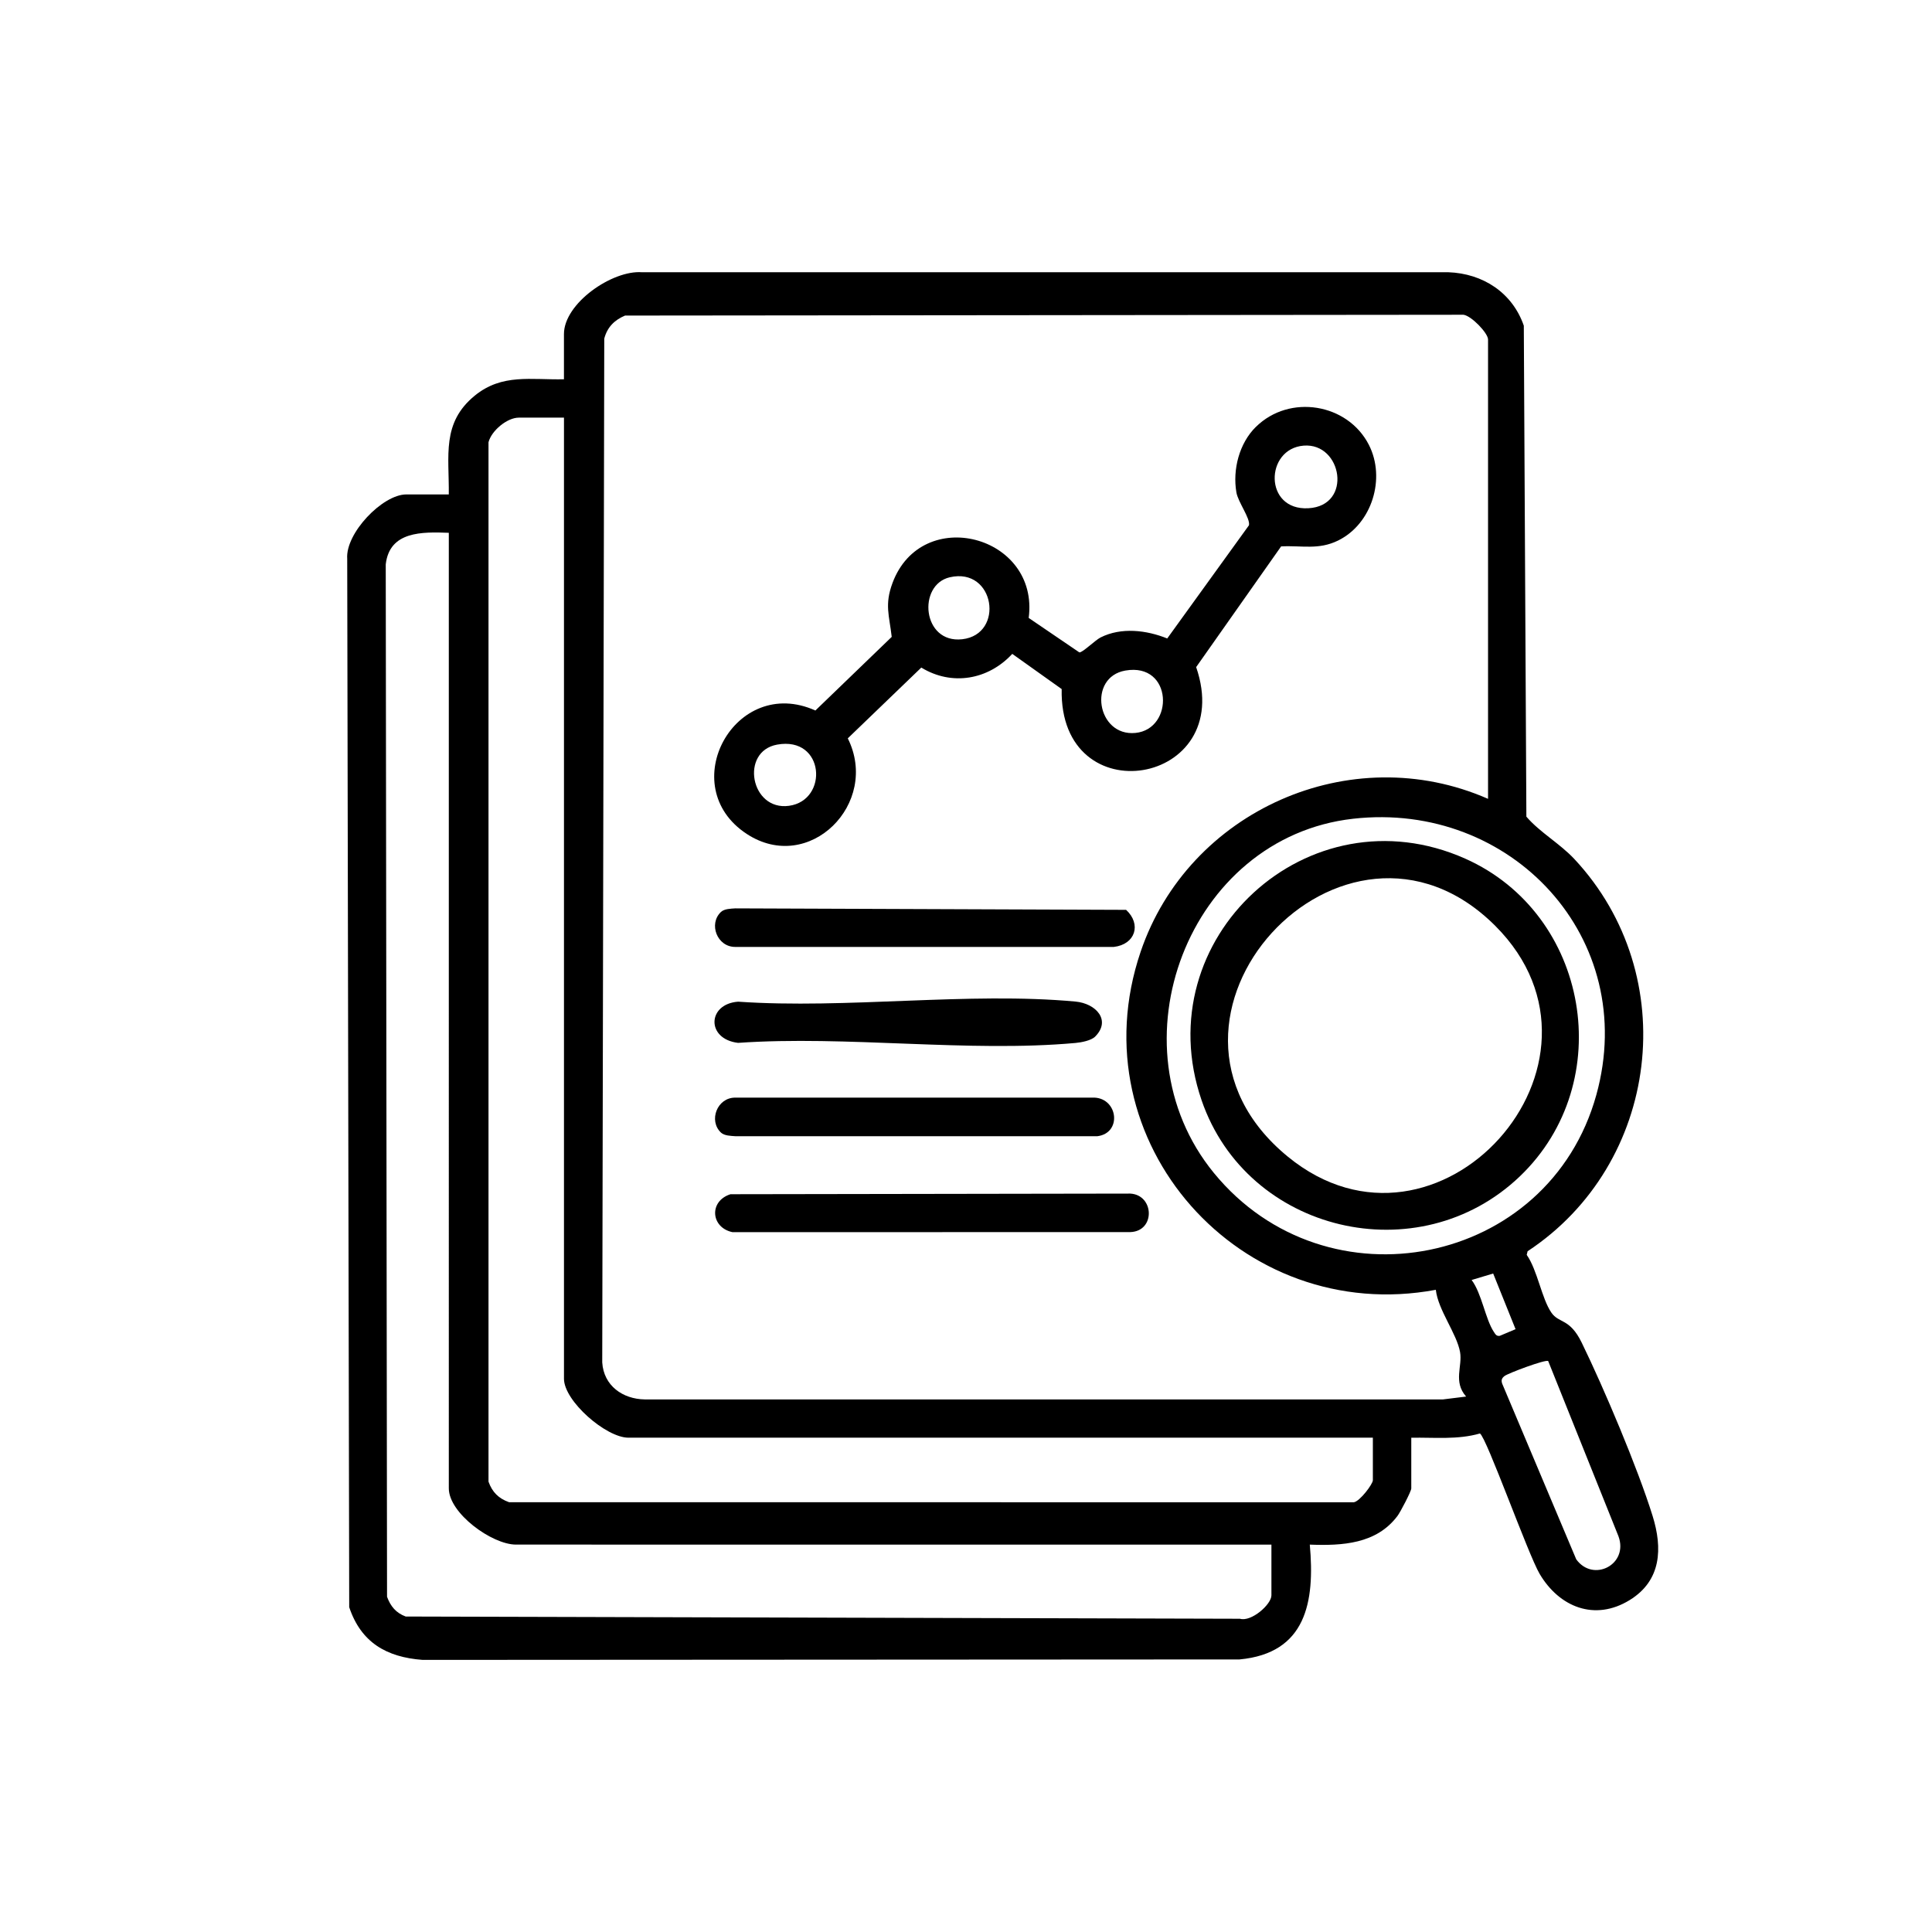
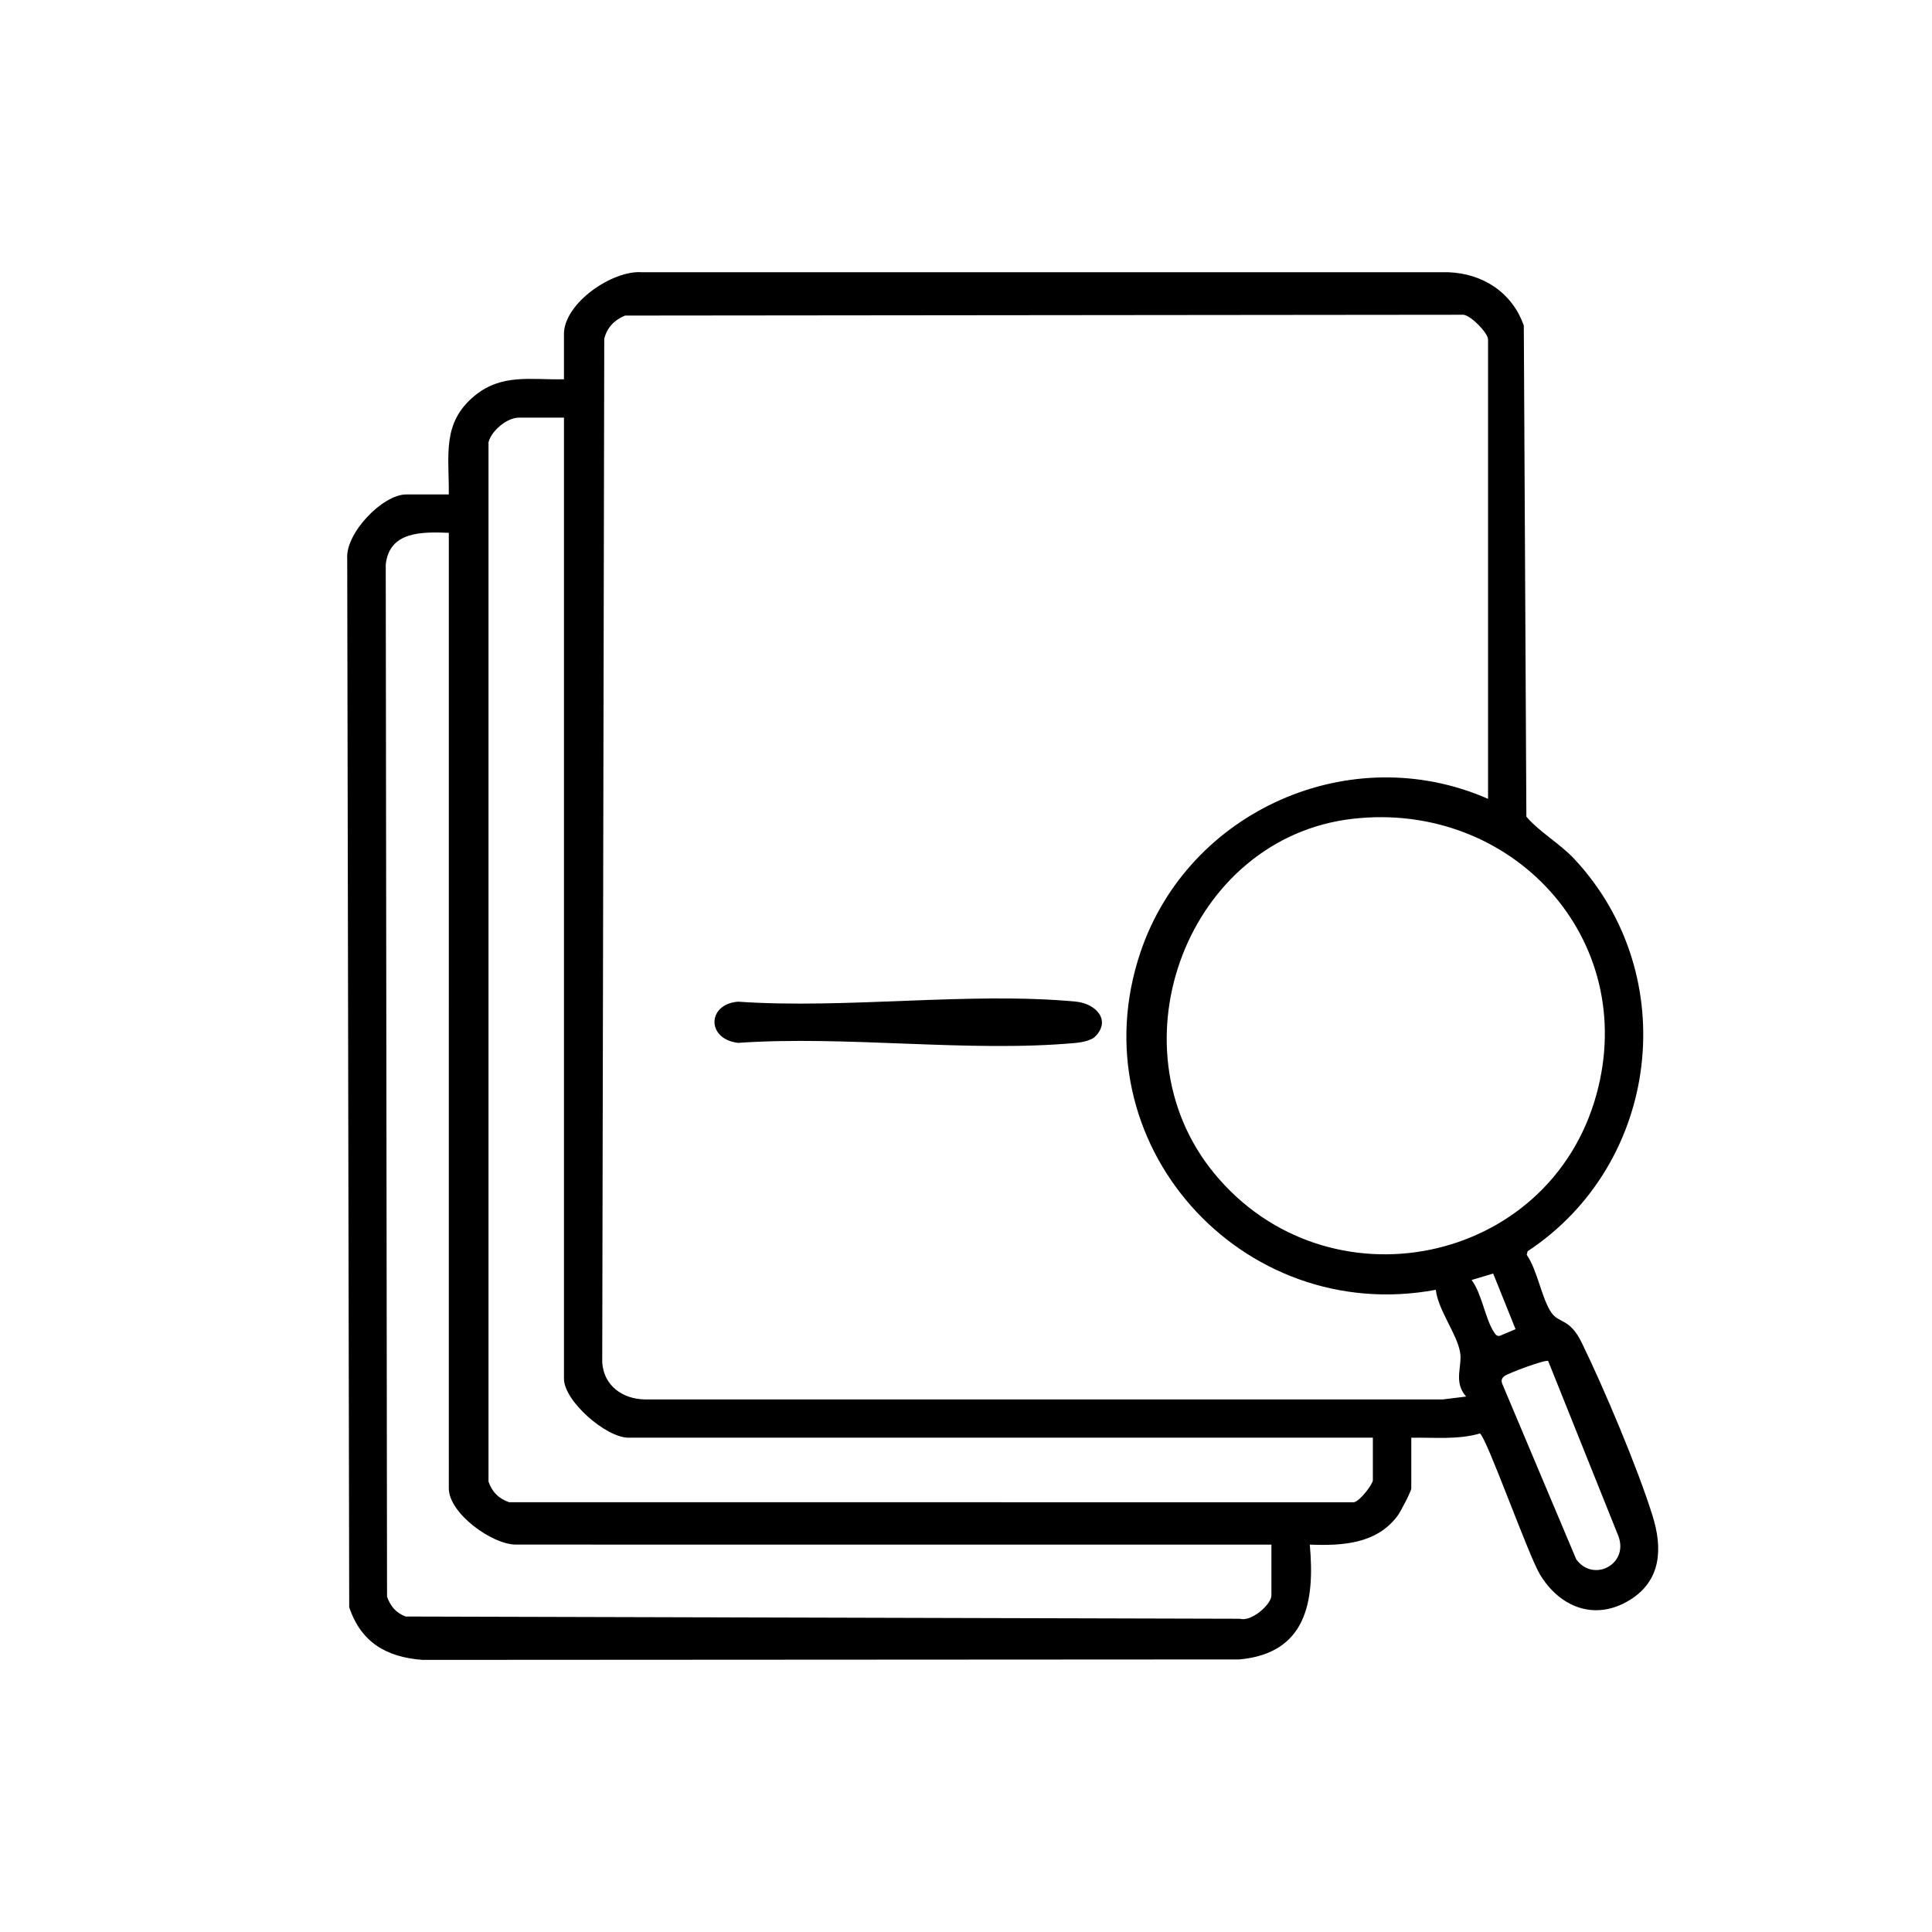
<svg xmlns="http://www.w3.org/2000/svg" id="Analyse_de_vos_besoins" data-name="Analyse de vos besoins" viewBox="0 0 850.39 850.39">
  <path d="M621.19,632.81v22.33c0,1.27-4.81,10.43-6.04,12.07-9.27,12.42-24.35,13.21-38.63,12.67,2.3,25.29-1.62,47.8-30.93,50.54l-359.56.2c-15.87-1.18-27.13-7.65-32.32-23.2l-.88-461.48c-.84-11.21,15.54-28.31,26-28.31h18.71c.21-17.07-3.25-31.47,11.43-43.48,12.03-9.83,24.78-6.88,39.26-7.21v-19.91c0-13.54,21.29-28.2,34.35-27.2h354.93c15.21.55,28.17,8.98,33.21,23.52l1.13,216.11c5.93,6.93,14.68,11.76,21.15,18.68,47.87,51.3,37.54,134.29-20.61,172.61l-.39,1.59c4.72,6.7,6.56,19.19,10.86,25.43,3.36,4.87,8.04,2.33,13.35,13.21,9.76,20,24.66,55.24,31.19,76.23,4.45,14.29,3.9,28.46-10.04,37.06-15.4,9.5-31.04,3.09-39.66-11.49-5.09-8.61-23.39-60.11-26.29-61.82-9.85,2.84-20.07,1.69-30.23,1.87ZM654.98,351.6v-202.16c0-2.83-7.33-10.46-10.83-10.9l-369.03.36c-4.7,1.97-7.86,5.17-9.15,10.16l-.89,450.63c.64,10.21,8.96,16.13,18.73,16.28h351.32s10.2-1.26,10.2-1.26c-5.79-6.58-1.54-13.35-2.67-19.59-1.47-8.18-9.67-18.5-10.67-27.4-85.69,15.99-158.36-64.98-129.94-148.76,21.08-62.16,92.43-93.91,152.93-67.34ZM248.24,183.83h-19.91c-5.09,0-12.01,5.71-13.31,10.83v457.5c1.63,4.6,4.44,7.42,9.05,9.05l371.83.03c2.64-.4,8.38-8,8.38-9.72v-18.71h-327.68c-9.84,0-28.36-16.13-28.36-25.95V183.83ZM197.55,234.52c-11.72-.43-26.09-.77-27.76,13.88l.57,454.44c1.55,4.19,3.93,7.1,8.21,8.69l367.23.98c4.95,1.48,13.83-6.28,13.83-10.31v-22.33H227.12c-10.59,0-29.57-13.82-29.57-24.74V234.52ZM595.57,360.38c-72.64,8.2-107.19,99.84-61.25,155.93,49.61,60.56,147.42,41.07,168.32-34.37,19.1-68.95-37.42-129.42-107.07-121.56ZM657.24,560.55l-9.49,2.85c4.46,5.93,6.04,17.19,9.77,22.83.68,1.02,1.16,2.02,2.65,1.74l6.92-2.92-9.85-24.49ZM681.46,599.09c-1.03-.89-17.71,5.38-19.23,6.58-1.25.99-1.52,1.82-1.04,3.33l32.6,77.34c7.46,10.34,23.17,2.31,18.59-10.15l-30.92-77.09Z" />
-   <path d="M552.82,187.88c14.79-14.57,40.39-10.35,49.72,7.95,7.47,14.65,1.43,34.71-13.56,42.09-8.64,4.25-15.98,2.1-25.08,2.58l-37.4,53.13c17.96,52.15-60.39,65.42-59.19,9.67l-21.75-15.49c-10.55,11.41-26.53,14.26-40.04,6.03l-32.36,31.15c14.29,28.66-17.01,60.05-44.46,42.08-32.11-21.02-5.13-70.25,30.2-54.33l33.6-32.41c-1.08-9.46-3.21-14.16.34-23.71,12.88-34.65,64.71-21,59.95,15.37l22.28,15.16c1.2.32,6.99-5.37,9.33-6.55,9.11-4.61,20.24-3.25,29.37.43l35.98-49.83c.63-3.05-4.8-10.15-5.54-14.47-1.72-10.07,1.25-21.62,8.59-28.85ZM573.8,196.15c-17.07,1.39-17.57,28.63,2.08,27.56s14.88-28.94-2.08-27.56ZM418.07,254.09c-14.34,3.3-12.19,29.26,5.46,27.28,18.78-2.11,14.43-31.85-5.46-27.28ZM495.35,295.15c-16.72,2.91-12.57,29.12,4.42,27.46,17.16-1.67,16.49-31.1-4.42-27.46ZM342.06,327.75c-16.43,2.98-11.71,29.24,5.21,26.94,17.53-2.38,15.79-30.75-5.21-26.94Z" />
-   <path d="M321.52,525.65l175.98-.28c10.61.6,11.15,16.59,0,16.95l-175.09.03c-9.52-1.99-10.51-13.62-.89-16.7Z" />
-   <path d="M317.35,401.4c1.48-1.4,4.3-1.43,6.28-1.57l172.04.65c6.85,6.35,4.07,15.21-5.41,16.32h-166.61c-8,.05-11.89-10.14-6.3-15.4Z" />
  <path d="M482.05,456.26c-1.76,1.77-6.11,2.58-8.65,2.81-47.14,4.28-100.72-3.36-148.54-.04-14.09-1.68-13.57-17.15.03-18.13,47.76,3.3,101.44-4.4,148.5-.05,9.06.84,15.77,8.25,8.67,15.4Z" />
-   <path d="M317.35,498.53c-5.58-5.26-1.7-15.45,6.3-15.4h158.16c10.35.57,12.02,15.58,1.25,16.98h-159.43c-1.97-.15-4.8-.19-6.28-1.58Z" />
-   <path d="M669.04,517.73c-44.57,42.69-120.11,24.87-140.14-33.42-24.49-71.3,47.05-137.08,116.03-106.37,54.58,24.3,67.35,98.37,24.11,139.79ZM658.18,407.54c-66.47-66.47-165.45,40.85-91.32,101.58,65.89,53.98,151.67-41.22,91.32-101.58Z" />
</svg>